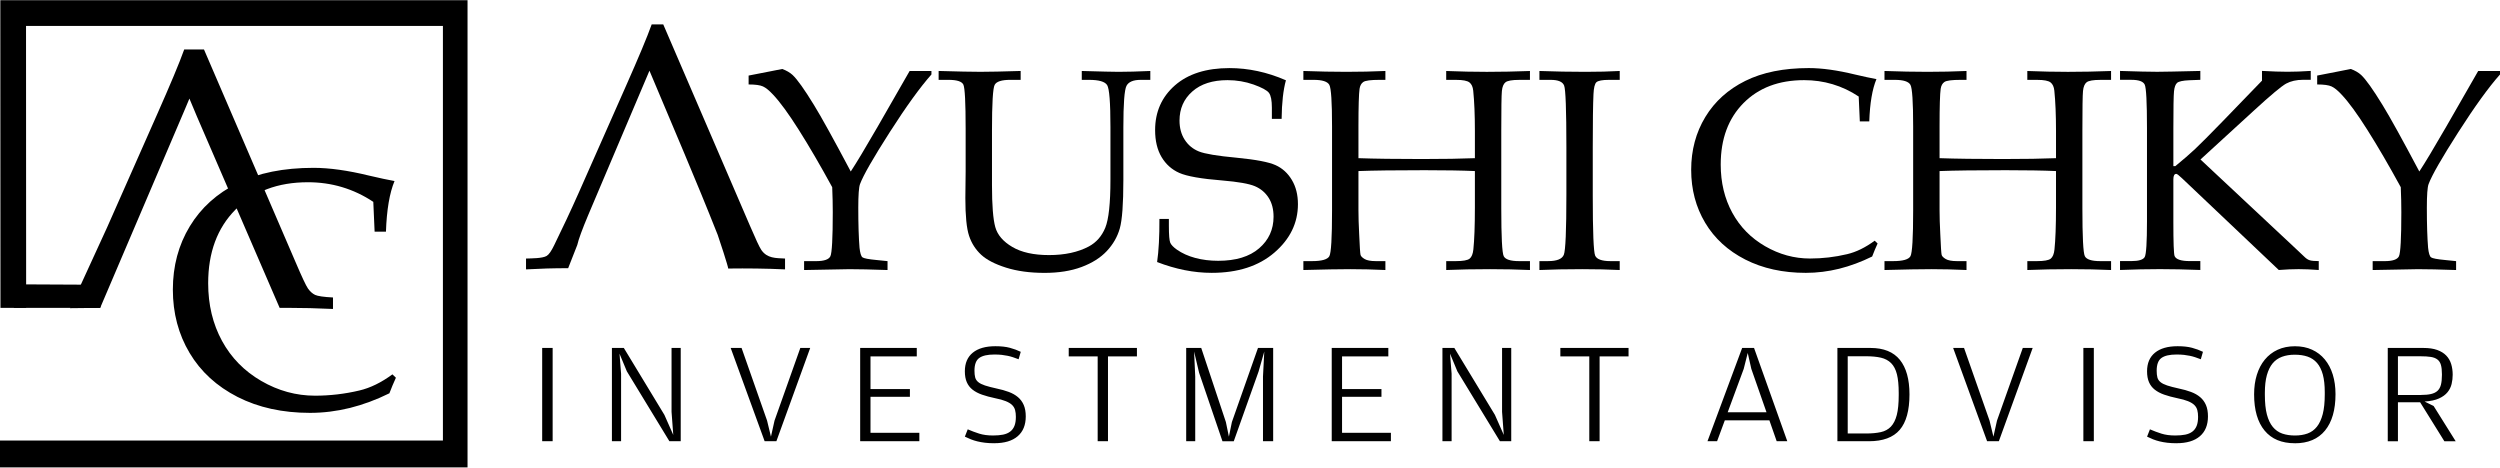
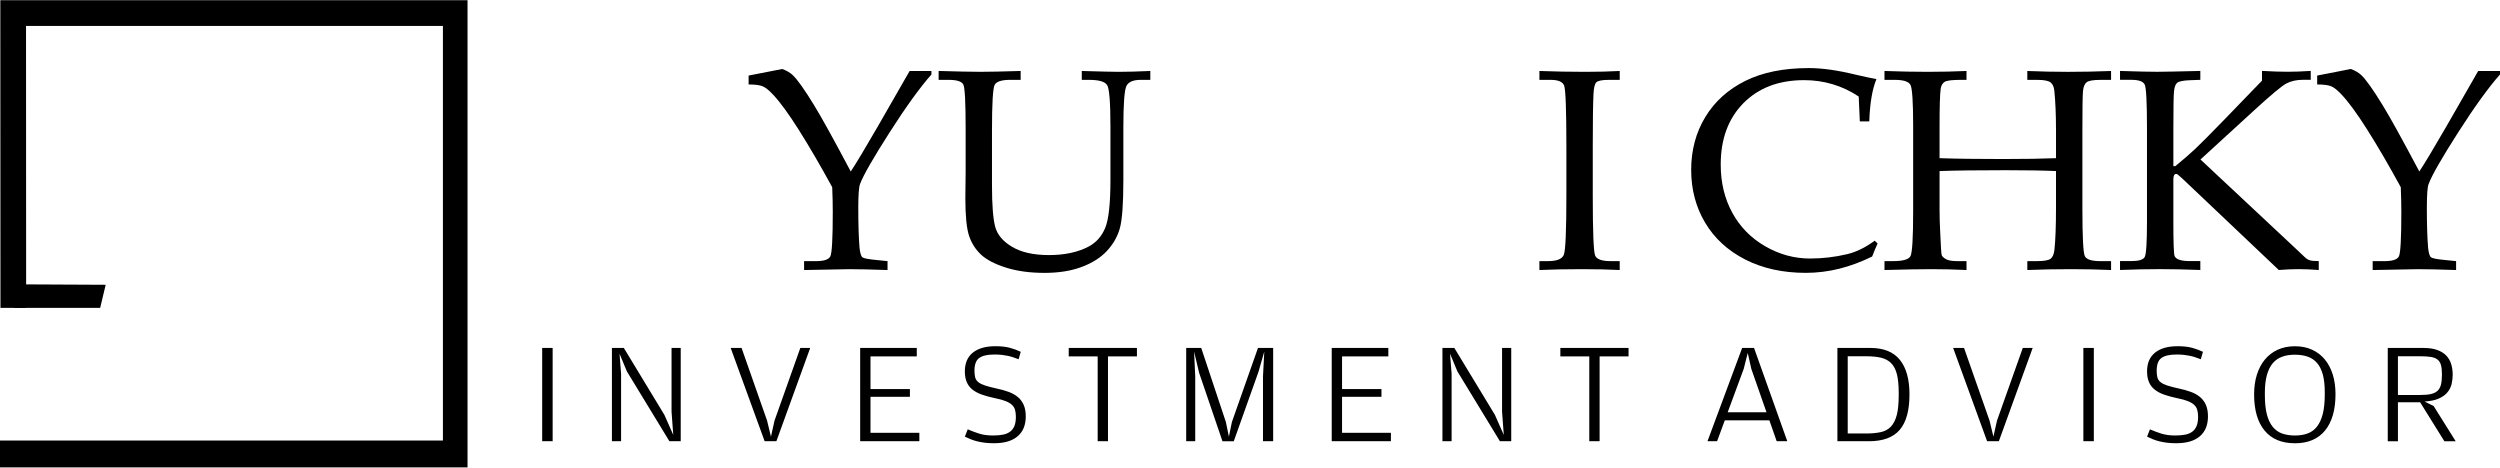
<svg xmlns="http://www.w3.org/2000/svg" xml:space="preserve" width="2.037in" height="0.381in" version="1.1" style="shape-rendering:geometricPrecision; text-rendering:geometricPrecision; image-rendering:optimizeQuality; fill-rule:evenodd; clip-rule:evenodd" viewBox="0 0 1466.58 274.09">
  <defs>
    <style type="text/css">
   
    .fil1 {fill:black}
    .fil2 {fill:black}
    .fil0 {fill:black;fill-rule:nonzero}
   
  </style>
  </defs>
  <g id="Layer_x0020_1">
    <g id="_1937757522288">
-       <path class="fil0" d="M380.98 41.39c-12.41,29.49 -24.26,56.94 -35.86,84.53 -3.59,8.53 -5.74,14.42 -6.47,17.67l-5.35 13.63c-8.32,-0.01 -16.65,0.24 -24.72,0.7l0 -6.36c3.23,-0.11 9.64,-0.06 12.11,-1.54 1.38,-0.83 2.77,-2.93 4.35,-6.16 4.72,-9.67 9.64,-20.01 14.58,-31.17l27.62 -62.42c7.33,-16.57 12.39,-28.58 15.06,-36.07l6.78 0 50.78 117.92c3.44,8 5.66,12.85 6.81,14.48 3.45,4.9 8.3,4.66 13.86,4.96l0 6.36c-11.21,-0.53 -22.26,-0.64 -33.34,-0.5 0.15,-0.68 -5.47,-17.98 -6.18,-19.79 -12.83,-32.45 -25.85,-62.47 -40,-96.23z" />
      <path class="fil0" d="M499.08 100.49c3.31,-5.02 8.58,-13.8 15.78,-26.27l18.76 -32.69 12.79 0 0 2.05c-6.67,7.51 -14.83,18.81 -24.51,33.93 -9.67,15.12 -15.48,25.24 -17.39,30.39 -0.67,1.79 -1.01,6.4 -1.01,13.83 0,9.87 0.25,17.72 0.73,23.5 0.33,3.11 0.9,4.96 1.71,5.61 0.79,0.62 3.62,1.15 8.44,1.6l6.28 0.64 0 5.22c-9.56,-0.34 -17.02,-0.5 -22.4,-0.5l-26.55 0.5 0 -5.22 7.01 0c4.68,0 7.49,-0.95 8.41,-2.86 0.92,-1.91 1.4,-10.54 1.4,-25.85 0,-4.49 -0.11,-9.37 -0.33,-14.67 -7.07,-12.95 -13.6,-24.14 -19.6,-33.62 -5.97,-9.45 -11.02,-16.38 -15.14,-20.72 -2.24,-2.41 -4.2,-4.01 -5.89,-4.77 -1.65,-0.76 -4.46,-1.15 -8.41,-1.15l0 -5.22c2.24,-0.42 6.64,-1.29 13.23,-2.58l6.48 -1.29c2.53,0.93 4.54,2.1 6.09,3.53 2.75,2.58 6.93,8.44 12.56,17.64 4.35,7.07 11.52,20.05 21.56,38.98z" />
      <path class="fil0" d="M550.63 46.73l0 -5.21c11.21,0.33 19.38,0.5 24.48,0.5 5.35,0 13.23,-0.17 23.64,-0.5l0 5.21 -6 0c-5.13,0 -8.22,0.98 -9.25,2.95 -1.04,1.99 -1.57,10.88 -1.57,26.75l0 32.16c0,11.75 0.65,19.93 1.94,24.54 1.29,4.6 4.6,8.47 9.98,11.63 5.35,3.17 12.54,4.77 21.51,4.77 9.25,0 17.05,-1.68 23.41,-5.07 4.37,-2.36 7.57,-6 9.62,-10.97 2.02,-4.96 3.03,-14.36 3.03,-28.18l0 -30.93c0,-14.33 -0.64,-22.52 -1.93,-24.56 -1.29,-2.05 -4.82,-3.08 -10.63,-3.08l-4.26 0 0 -5.21c11.36,0.33 18.56,0.5 21.62,0.5 4.99,0 11.19,-0.17 18.59,-0.5l0 5.21 -5.61 0c-4.32,0 -7.12,1.15 -8.35,3.48 -1.24,2.33 -1.85,10.49 -1.85,24.51l0 30.76c0,14.05 -0.7,23.52 -2.1,28.43 -1.4,4.91 -3.93,9.31 -7.63,13.26 -3.7,3.93 -8.63,7.04 -14.8,9.34 -6.17,2.3 -13.4,3.45 -21.73,3.45 -8.61,0 -16.12,-1.04 -22.6,-3.09 -6.48,-2.05 -11.33,-4.57 -14.58,-7.57 -3.25,-3.03 -5.61,-6.7 -7.06,-11.05 -1.46,-4.35 -2.19,-11.75 -2.19,-22.18l0.17 -15.59 0 -25.04c0,-15.42 -0.45,-24.06 -1.34,-25.94 -0.9,-1.85 -3.79,-2.78 -8.67,-2.78l-5.8 0z" />
-       <path class="fil0" d="M754.36 46.99c-1.57,5.69 -2.41,13.24 -2.52,22.63l-5.72 0 0 -6.56c0,-4.26 -0.56,-7.15 -1.71,-8.69 -1.15,-1.51 -4.15,-3.14 -9,-4.88 -4.85,-1.71 -9.96,-2.58 -15.31,-2.58 -8.75,0 -15.65,2.21 -20.64,6.64 -5.02,4.43 -7.52,10.12 -7.52,17.08 0,4.37 1.04,8.16 3.08,11.3 2.05,3.14 4.82,5.41 8.3,6.81 3.48,1.4 10.85,2.63 22.12,3.67 11.27,1.09 18.9,2.55 22.88,4.37 3.95,1.79 7.15,4.68 9.53,8.69 2.38,3.98 3.56,8.72 3.56,14.19 0,10.99 -4.6,20.47 -13.8,28.4 -9.2,7.93 -21.45,11.89 -36.79,11.89 -5.24,0 -10.54,-0.53 -15.9,-1.6 -5.33,-1.07 -10.71,-2.64 -16.12,-4.74 0.95,-6.56 1.4,-15 1.35,-25.29l5.55 0 0 4.12c0,5.3 0.28,8.58 0.81,9.84 0.56,1.26 1.85,2.61 3.87,4.04 3.03,2.13 6.62,3.76 10.77,4.88 4.18,1.12 8.67,1.68 13.49,1.68 10.35,0 18.37,-2.44 24,-7.32 5.64,-4.85 8.47,-11.05 8.47,-18.53 0,-4.4 -0.95,-8.1 -2.89,-11.13 -1.91,-3.03 -4.6,-5.3 -8.05,-6.78 -3.45,-1.46 -9.81,-2.58 -19.12,-3.36 -12.37,-0.98 -20.78,-2.47 -25.21,-4.43 -4.43,-1.96 -7.91,-5.08 -10.43,-9.31 -2.52,-4.24 -3.78,-9.51 -3.78,-15.82 0,-10.68 3.87,-19.4 11.58,-26.19 7.74,-6.79 18.42,-10.18 32.08,-10.18 5.5,0 10.99,0.59 16.49,1.77 5.53,1.18 11.05,2.97 16.57,5.38z" />
-       <path class="fil0" d="M796.91 100.24l0 22.91c0,3.95 0.14,8.58 0.42,13.91 0.31,7.43 0.59,11.55 0.81,12.37 0.22,0.79 1.01,1.6 2.38,2.41 1.35,0.81 3.56,1.23 6.62,1.23l5.58 0 0 5.22c-7.12,-0.34 -13.99,-0.5 -20.61,-0.5 -6.39,0 -15.56,0.17 -27.51,0.5l0 -5.22 5.1 0c5.72,0 9.11,-0.98 10.15,-2.91 1.04,-1.94 1.57,-10.82 1.57,-26.67l0 -49.44c0,-14.33 -0.53,-22.46 -1.6,-24.39 -1.07,-1.93 -4.12,-2.92 -9.14,-2.92l-6.08 0 0 -5.21c9.03,0.33 17.44,0.5 25.21,0.5 7.82,0 15.48,-0.17 22.91,-0.5l0 5.21 -3.53 0c-5.07,0 -8.22,0.42 -9.42,1.24 -1.2,0.81 -1.93,2.16 -2.21,4.01 -0.42,3.03 -0.65,10.35 -0.65,21.96l0 18.73c9.73,0.34 22.15,0.5 37.18,0.5 12.76,0 23.14,-0.17 31.13,-0.5l0 -16.01c0,-9.36 -0.34,-17.24 -0.98,-23.58 -0.23,-2.25 -0.96,-3.87 -2.22,-4.85 -1.26,-0.98 -3.84,-1.49 -7.71,-1.49l-5.92 0 0 -5.21c8.38,0.33 16.32,0.5 23.84,0.5 8.1,0 16.54,-0.17 25.29,-0.5l0 5.21 -6.23 0c-4.24,0 -6.93,0.48 -8.1,1.4 -1.18,0.92 -1.88,2.64 -2.13,5.1 -0.25,2.49 -0.36,10.32 -0.36,23.5l0 45.34c0,16.77 0.48,26.13 1.43,28.07 0.96,1.93 3.95,2.91 9,2.91l6.4 0 0 5.22c-7.57,-0.34 -15.37,-0.5 -23.42,-0.5 -9.2,0 -17.78,0.17 -25.71,0.5l0 -5.22 5.66 0c4.15,0 6.84,-0.48 8.05,-1.43 1.2,-0.96 1.93,-2.75 2.21,-5.38 0.59,-5.64 0.9,-13.85 0.9,-24.65l0 -21.37c-7.71,-0.34 -17.58,-0.5 -29.56,-0.5 -17.08,0 -30,0.17 -38.75,0.5z" />
      <path class="fil0" d="M903.08 153.06l5.16 0c5.08,0 8.13,-1.23 9.14,-3.7 1.01,-2.44 1.51,-14.22 1.51,-35.33l0 -27.79c0,-21.84 -0.45,-33.9 -1.32,-36.14 -0.87,-2.24 -3.48,-3.36 -7.85,-3.36l-6.65 0 0 -5.21c9.09,0.33 18.09,0.5 26.98,0.5 7.4,0 14.1,-0.17 20.13,-0.5l0 5.21 -6.34 0c-3.9,0 -6.34,0.48 -7.35,1.4 -0.98,0.92 -1.54,3.28 -1.71,7.04 -0.28,5.86 -0.42,16.26 -0.42,31.24l0 28.29c0,21.26 0.48,32.95 1.4,35.11 0.92,2.16 3.93,3.25 8.97,3.25l5.44 0 0 5.22c-6.73,-0.34 -14.08,-0.5 -22.04,-0.5 -9.25,0 -17.61,0.17 -25.07,0.5l0 -5.22z" />
      <path class="fil0" d="M1091.03 71.13l-0.65 -14.61c-4.88,-3.25 -9.98,-5.64 -15.34,-7.23 -5.33,-1.6 -10.91,-2.38 -16.71,-2.38 -14.8,0 -26.64,4.48 -35.55,13.46 -8.89,9 -13.35,21 -13.35,36.06 0,10.57 2.27,19.99 6.78,28.26 4.52,8.27 10.91,14.81 19.24,19.63 8.33,4.82 17.11,7.23 26.36,7.23 7.32,0 14.58,-0.84 21.76,-2.55 5.36,-1.26 10.74,-3.9 16.18,-7.91l1.71 1.65c-1.15,2.5 -2.21,5.05 -3.19,7.63 -6.42,3.17 -12.84,5.55 -19.35,7.18 -6.47,1.6 -13.01,2.41 -19.57,2.41 -13.46,0 -25.29,-2.61 -35.5,-7.8 -10.21,-5.22 -18.06,-12.39 -23.53,-21.56 -5.47,-9.17 -8.22,-19.51 -8.22,-31.07 0,-11.55 2.78,-21.9 8.3,-31.01 5.52,-9.11 13.35,-16.15 23.44,-21.17 10.12,-5.02 22.55,-7.52 37.26,-7.52 7.71,0 16.77,1.26 27.12,3.78 5.13,1.21 9.34,2.1 12.56,2.69 -2.44,5.86 -3.84,14.13 -4.21,24.82l-5.55 0z" />
      <path class="fil0" d="M1137.81 100.24l0 22.91c0,3.95 0.14,8.58 0.42,13.91 0.31,7.43 0.59,11.55 0.81,12.37 0.22,0.79 1.01,1.6 2.38,2.41 1.35,0.81 3.56,1.23 6.62,1.23l5.58 0 0 5.22c-7.12,-0.34 -13.99,-0.5 -20.61,-0.5 -6.39,0 -15.56,0.17 -27.51,0.5l0 -5.22 5.1 0c5.72,0 9.11,-0.98 10.15,-2.91 1.04,-1.94 1.57,-10.82 1.57,-26.67l0 -49.44c0,-14.33 -0.53,-22.46 -1.6,-24.39 -1.07,-1.93 -4.12,-2.92 -9.14,-2.92l-6.08 0 0 -5.21c9.03,0.33 17.44,0.5 25.21,0.5 7.82,0 15.48,-0.17 22.91,-0.5l0 5.21 -3.53 0c-5.07,0 -8.22,0.42 -9.42,1.24 -1.2,0.81 -1.93,2.16 -2.21,4.01 -0.42,3.03 -0.65,10.35 -0.65,21.96l0 18.73c9.73,0.34 22.15,0.5 37.18,0.5 12.76,0 23.14,-0.17 31.13,-0.5l0 -16.01c0,-9.36 -0.34,-17.24 -0.98,-23.58 -0.23,-2.25 -0.96,-3.87 -2.22,-4.85 -1.26,-0.98 -3.84,-1.49 -7.71,-1.49l-5.92 0 0 -5.21c8.38,0.33 16.32,0.5 23.84,0.5 8.1,0 16.54,-0.17 25.29,-0.5l0 5.21 -6.23 0c-4.24,0 -6.93,0.48 -8.1,1.4 -1.18,0.92 -1.88,2.64 -2.13,5.1 -0.25,2.49 -0.36,10.32 -0.36,23.5l0 45.34c0,16.77 0.48,26.13 1.43,28.07 0.96,1.93 3.95,2.91 9,2.91l6.4 0 0 5.22c-7.57,-0.34 -15.37,-0.5 -23.42,-0.5 -9.2,0 -17.78,0.17 -25.71,0.5l0 -5.22 5.66 0c4.15,0 6.84,-0.48 8.05,-1.43 1.2,-0.96 1.93,-2.75 2.21,-5.38 0.59,-5.64 0.9,-13.85 0.9,-24.65l0 -21.37c-7.71,-0.34 -17.58,-0.5 -29.56,-0.5 -17.08,0 -30,0.17 -38.75,0.5z" />
      <path class="fil0" d="M1290.87 93.45l55.83 52.24 5.11 4.82c1.04,1.04 2.08,1.74 3.14,2.05 1.07,0.34 2.83,0.5 5.3,0.5l0 5.22c-4.49,-0.34 -8.41,-0.5 -11.8,-0.5 -3.56,0 -7.43,0.17 -11.64,0.5l-56.61 -53.67c-1.91,-1.82 -3.08,-2.72 -3.5,-2.72 -1.15,0 -1.74,1.06 -1.74,3.19l0 25.01c0,12.2 0.25,18.87 0.73,20.02 0.84,1.96 3.81,2.94 8.92,2.94l6.17 0 0 5.22c-8.94,-0.34 -16.85,-0.5 -23.75,-0.5 -7.23,0 -15.03,0.17 -23.36,0.5l0 -5.22 6.64 0c4.37,0 6.98,-0.81 7.85,-2.41 0.87,-1.63 1.32,-8.58 1.32,-20.86l0 -54.85c0,-15.03 -0.45,-23.5 -1.32,-25.38 -0.87,-1.88 -3.48,-2.83 -7.85,-2.83l-6.64 0 0 -5.21c10.04,0.33 17.3,0.5 21.79,0.5 3.23,0 11.67,-0.17 25.32,-0.5l0 5.21 -6.51 0.25c-3.73,0.17 -6.08,0.67 -7.09,1.51 -0.98,0.84 -1.6,2.53 -1.85,5.05 -0.25,2.49 -0.37,9.73 -0.37,21.7l0 22.12 1.15 0c4.49,-3.67 8.36,-7.01 11.58,-10.04 3.23,-3.06 8.55,-8.36 15.93,-15.98l23.33 -24.12 0 -5.72c6.03,0.33 11.02,0.5 14.97,0.5 4.09,0 8.64,-0.17 13.63,-0.5l0 5.21 -4.43 0c-3.95,0 -7.29,0.76 -10.04,2.25 -2.72,1.51 -9.06,6.78 -18.95,15.87l-31.24 28.6z" />
      <path class="fil0" d="M1419.25 100.49c3.31,-5.02 8.58,-13.8 15.78,-26.27l18.76 -32.69 12.79 0 0 2.05c-6.67,7.51 -14.83,18.81 -24.51,33.93 -9.67,15.12 -15.48,25.24 -17.39,30.39 -0.67,1.79 -1.01,6.4 -1.01,13.83 0,9.87 0.25,17.72 0.73,23.5 0.33,3.11 0.9,4.96 1.71,5.61 0.79,0.62 3.62,1.15 8.44,1.6l6.28 0.64 0 5.22c-9.56,-0.34 -17.02,-0.5 -22.4,-0.5l-26.55 0.5 0 -5.22 7.01 0c4.68,0 7.49,-0.95 8.41,-2.86 0.92,-1.91 1.4,-10.54 1.4,-25.85 0,-4.49 -0.11,-9.37 -0.33,-14.67 -7.07,-12.95 -13.6,-24.14 -19.6,-33.62 -5.97,-9.45 -11.02,-16.38 -15.14,-20.72 -2.24,-2.41 -4.2,-4.01 -5.89,-4.77 -1.65,-0.76 -4.46,-1.15 -8.41,-1.15l0 -5.22c2.24,-0.42 6.64,-1.29 13.23,-2.58l6.48 -1.29c2.53,0.93 4.54,2.1 6.09,3.53 2.75,2.58 6.93,8.44 12.56,17.64 4.35,7.07 11.52,20.05 21.56,38.98z" />
      <path class="fil0" d="M318.06 204.01l6.14 0 0 54.72 -6.14 0 0 -54.72zm40.92 0l6.98 0 23.79 39.25 5.21 11.77 -1.01 -13.53 0 -37.49 5.38 0 0 54.72 -6.64 0 -24.97 -41.02 -4.29 -10.34 0.92 11.77 0 39.59 -5.38 0 0 -54.72zm69.66 0l6.39 0 14.96 42.62 2.27 9.41 2.1 -9.41 15.13 -42.62 5.8 0 -19.84 54.72 -6.89 0 -19.92 -54.72zm75.97 0l33.2 0 0 4.96 -27.15 0 0 19.16 23.12 0 0 4.54 -23.12 0 0 21.1 28.66 0 0 4.96 -34.72 0 0 -54.72zm78.74 55.9c-2.02,0 -3.84,-0.1 -5.47,-0.29 -1.62,-0.2 -3.12,-0.46 -4.5,-0.8 -1.37,-0.34 -2.66,-0.74 -3.87,-1.22 -1.2,-0.48 -2.37,-1 -3.49,-1.56l1.68 -4.29c2.19,0.95 4.43,1.79 6.73,2.52 2.3,0.73 5.01,1.09 8.15,1.09 2.24,0 4.19,-0.17 5.84,-0.5 1.66,-0.34 3.04,-0.92 4.16,-1.77 1.12,-0.84 1.96,-1.96 2.52,-3.36 0.56,-1.4 0.84,-3.17 0.84,-5.3 0,-1.51 -0.15,-2.84 -0.46,-3.99 -0.31,-1.15 -0.9,-2.14 -1.77,-2.99 -0.87,-0.84 -2.1,-1.58 -3.7,-2.23 -1.6,-0.65 -3.66,-1.22 -6.18,-1.72 -2.97,-0.62 -5.56,-1.32 -7.77,-2.1 -2.21,-0.78 -4.06,-1.76 -5.55,-2.94 -1.49,-1.18 -2.61,-2.63 -3.36,-4.37 -0.76,-1.74 -1.14,-3.87 -1.14,-6.39 0,-4.76 1.56,-8.41 4.67,-10.93 3.11,-2.52 7.52,-3.78 13.24,-3.78 3.36,0 6.19,0.31 8.49,0.93 2.3,0.62 4.43,1.4 6.39,2.35l-1.26 4.37c-1.18,-0.45 -2.27,-0.84 -3.28,-1.18 -1.01,-0.34 -2.04,-0.62 -3.11,-0.84 -1.07,-0.22 -2.21,-0.41 -3.45,-0.55 -1.23,-0.14 -2.69,-0.21 -4.37,-0.21 -4.04,0 -6.99,0.67 -8.87,2.02 -1.88,1.34 -2.81,3.84 -2.81,7.48 0,1.57 0.14,2.89 0.42,3.95 0.28,1.07 0.88,1.98 1.81,2.73 0.91,0.76 2.23,1.41 3.93,1.98 1.7,0.56 3.95,1.15 6.74,1.76 2.69,0.56 5.09,1.23 7.21,2.02 2.13,0.79 3.92,1.81 5.41,3.07 1.49,1.26 2.61,2.8 3.39,4.62 0.79,1.82 1.18,4.05 1.18,6.68 0,5.04 -1.58,8.92 -4.75,11.64 -3.17,2.72 -7.72,4.08 -13.66,4.08zm60.58 -50.94l-16.98 0 0 -4.96 40.01 0 0 4.96 -16.98 0 0 49.76 -6.05 0 0 -49.76zm51.93 -4.96l8.82 0 14.46 43.46 1.77 8.57 1.76 -8.57 15.3 -43.46 8.91 0 0 54.72 -5.97 0 0 -37.99 0.76 -14.63 -3.36 11.77 -14.54 40.85 -6.64 0 -13.7 -40.18 -2.94 -12.44 0.67 14.63 0 37.99 -5.3 0 0 -54.72zm85.38 0l33.2 0 0 4.96 -27.15 0 0 19.16 23.12 0 0 4.54 -23.12 0 0 21.1 28.66 0 0 4.96 -34.72 0 0 -54.72zm64.95 0l6.98 0 23.79 39.25 5.21 11.77 -1.01 -13.53 0 -37.49 5.38 0 0 54.72 -6.64 0 -24.97 -41.02 -4.29 -10.34 0.92 11.77 0 39.59 -5.38 0 0 -54.72zm86.14 4.96l-16.98 0 0 -4.96 40.01 0 0 4.96 -16.98 0 0 49.76 -6.05 0 0 -49.76zm89.67 -4.96l6.98 0 19.5 54.72 -6.22 0 -4.29 -12.27 -26.14 0 -4.54 12.27 -5.63 0 20.34 -54.72zm14.29 37.74l-8.91 -25.47 -2.1 -9.33 -2.36 9.33 -9.41 25.47 22.78 0zm41.59 -37.74l19.42 0c7.73,0 13.48,2.33 17.23,6.98 3.75,4.65 5.63,11.4 5.63,20.26 0,9.41 -1.91,16.35 -5.72,20.8 -3.81,4.45 -9.83,6.68 -18.07,6.68l-18.49 0 0 -54.72zm16.84 50.18c3.32,0 6.18,-0.27 8.6,-0.8 2.41,-0.53 4.4,-1.61 5.94,-3.22 1.54,-1.63 2.7,-3.91 3.46,-6.85 0.76,-2.93 1.13,-6.84 1.13,-11.7l0 -1.18c0,-4.52 -0.35,-8.2 -1.05,-10.98 -0.7,-2.8 -1.85,-4.99 -3.42,-6.56 -1.57,-1.55 -3.57,-2.62 -5.98,-3.18 -2.42,-0.56 -5.37,-0.84 -8.85,-0.84l-10.62 0 0 45.31 10.79 0zm51.06 -50.18l6.39 0 14.96 42.62 2.27 9.41 2.1 -9.41 15.13 -42.62 5.8 0 -19.84 54.72 -6.89 0 -19.92 -54.72zm76.39 0l6.14 0 0 54.72 -6.14 0 0 -54.72zm54.7 55.9c-2.02,0 -3.84,-0.1 -5.47,-0.29 -1.62,-0.2 -3.12,-0.46 -4.5,-0.8 -1.37,-0.34 -2.66,-0.74 -3.87,-1.22 -1.2,-0.48 -2.37,-1 -3.49,-1.56l1.68 -4.29c2.19,0.95 4.43,1.79 6.73,2.52 2.3,0.73 5.01,1.09 8.15,1.09 2.24,0 4.19,-0.17 5.84,-0.5 1.66,-0.34 3.04,-0.92 4.16,-1.77 1.12,-0.84 1.96,-1.96 2.52,-3.36 0.56,-1.4 0.84,-3.17 0.84,-5.3 0,-1.51 -0.15,-2.84 -0.46,-3.99 -0.31,-1.15 -0.9,-2.14 -1.77,-2.99 -0.87,-0.84 -2.1,-1.58 -3.7,-2.23 -1.6,-0.65 -3.66,-1.22 -6.18,-1.72 -2.97,-0.62 -5.56,-1.32 -7.77,-2.1 -2.21,-0.78 -4.06,-1.76 -5.55,-2.94 -1.49,-1.18 -2.61,-2.63 -3.36,-4.37 -0.76,-1.74 -1.14,-3.87 -1.14,-6.39 0,-4.76 1.56,-8.41 4.67,-10.93 3.11,-2.52 7.52,-3.78 13.24,-3.78 3.36,0 6.19,0.31 8.49,0.93 2.3,0.62 4.43,1.4 6.39,2.35l-1.26 4.37c-1.18,-0.45 -2.27,-0.84 -3.28,-1.18 -1.01,-0.34 -2.04,-0.62 -3.11,-0.84 -1.07,-0.22 -2.21,-0.41 -3.45,-0.55 -1.23,-0.14 -2.69,-0.21 -4.37,-0.21 -4.04,0 -6.99,0.67 -8.87,2.02 -1.88,1.34 -2.81,3.84 -2.81,7.48 0,1.57 0.14,2.89 0.42,3.95 0.28,1.07 0.88,1.98 1.81,2.73 0.91,0.76 2.23,1.41 3.93,1.98 1.7,0.56 3.95,1.15 6.74,1.76 2.69,0.56 5.09,1.23 7.21,2.02 2.13,0.79 3.92,1.81 5.41,3.07 1.49,1.26 2.61,2.8 3.39,4.62 0.79,1.82 1.18,4.05 1.18,6.68 0,5.04 -1.58,8.92 -4.75,11.64 -3.17,2.72 -7.72,4.08 -13.66,4.08zm69.33 0c-7.73,0 -13.64,-2.48 -17.73,-7.44 -4.09,-4.96 -6.14,-12.03 -6.14,-21.22 0,-4.2 0.53,-8.03 1.6,-11.47 1.07,-3.45 2.62,-6.42 4.67,-8.91 2.05,-2.49 4.55,-4.43 7.52,-5.8 2.97,-1.37 6.36,-2.06 10.17,-2.06 3.75,0 7.1,0.67 10.04,2.02 2.94,1.34 5.43,3.25 7.48,5.72 2.04,2.47 3.6,5.42 4.67,8.87 1.06,3.45 1.6,7.27 1.6,11.48 0,9.24 -2.05,16.36 -6.14,21.35 -4.09,4.99 -10,7.48 -17.73,7.48zm0.09 -4.54c2.76,0 5.22,-0.39 7.4,-1.18 2.16,-0.79 3.99,-2.11 5.48,-3.98 1.5,-1.88 2.63,-4.36 3.43,-7.42 0.79,-3.08 1.18,-6.92 1.18,-11.5l0 -1.34c0,-4.08 -0.38,-7.52 -1.13,-10.31 -0.77,-2.8 -1.89,-5.07 -3.39,-6.81 -1.49,-1.72 -3.33,-2.97 -5.52,-3.73 -2.2,-0.76 -4.74,-1.13 -7.61,-1.13 -2.76,0 -5.24,0.41 -7.44,1.22 -2.19,0.81 -4.02,2.1 -5.48,3.85 -1.47,1.76 -2.59,4.08 -3.39,6.92 -0.79,2.86 -1.18,6.3 -1.18,10.32l0 1.26c0,4.58 0.39,8.41 1.18,11.46 0.8,3.04 1.95,5.49 3.48,7.34 1.51,1.83 3.38,3.14 5.56,3.9 2.2,0.76 4.68,1.13 7.44,1.13zm54.45 -51.36l20.93 0c3.19,0 5.88,0.39 8.07,1.18 2.19,0.79 3.95,1.88 5.3,3.28 1.35,1.4 2.31,3.07 2.9,5 0.59,1.93 0.88,4.02 0.88,6.26 0,1.85 -0.21,3.66 -0.63,5.42 -0.42,1.77 -1.22,3.38 -2.4,4.83 -1.18,1.46 -2.84,2.68 -5,3.66 -2.16,0.98 -4.97,1.58 -8.45,1.81l5.3 2.61 12.94 20.68 -6.64 0 -14.21 -22.86 -13.03 0 0 22.86 -5.97 0 0 -54.72zm19.5 27.57c2.35,0 4.31,-0.18 5.88,-0.55 1.57,-0.36 2.83,-0.98 3.78,-1.85 0.95,-0.87 1.62,-2.06 2.02,-3.57 0.39,-1.51 0.59,-3.42 0.59,-5.72l0 -0.5c0,-2.24 -0.2,-4.05 -0.59,-5.42 -0.39,-1.37 -1.08,-2.44 -2.06,-3.19 -0.98,-0.76 -2.27,-1.26 -3.87,-1.51 -1.6,-0.25 -3.6,-0.38 -6.01,-0.38l-13.28 0 0 22.7 13.53 0z" />
    </g>
    <g id="_1937757526320">
      <polygon class="fil0" points="0.27,180.51 0.19,0 274.27,0 274.27,274.09 -0,274.09 -0,258.34 259.83,258.34 259.83,15.1 15.27,15.1 15.34,180.51 " />
-       <path class="fil1" d="M58.76 180.49l-17.67 0.19 21.77 -47.45 29.25 -66.11c7.77,-17.55 13.12,-30.26 15.95,-38.2l11.61 0 53.79 124.9c3.62,8.48 6.02,13.59 7.21,15.33 1.23,1.73 2.61,2.97 4.17,3.73 1.56,0.73 5.04,1.23 10.51,1.52l0 6.74c-9.2,-0.44 -17.98,-0.65 -26.35,-0.65 -1.54,0 -3.19,0 -4.94,0.02l-48.45 -112.09 -4.49 -10.7 -2.53 6.02 -49.81 116.74z" />
-       <path class="fil0" d="M219.76 135.79l-0.77 -17.48c-5.84,-3.89 -11.94,-6.74 -18.35,-8.66 -6.38,-1.91 -13.05,-2.85 -20,-2.85 -17.71,0 -31.87,5.37 -42.55,16.1 -10.64,10.77 -15.97,25.13 -15.97,43.15 0,12.65 2.72,23.92 8.12,33.82 5.4,9.9 13.05,17.71 23.02,23.49 9.96,5.77 20.47,8.65 31.54,8.65 8.76,0 17.45,-1.01 26.04,-3.05 6.41,-1.51 12.85,-4.66 19.36,-9.46l2.05 1.98c-1.37,2.99 -2.65,6.04 -3.82,9.13 -7.68,3.79 -15.37,6.64 -23.15,8.59 -7.75,1.91 -15.57,2.89 -23.42,2.89 -16.1,0 -30.26,-3.12 -42.48,-9.33 -12.21,-6.24 -21.61,-14.83 -28.15,-25.8 -6.54,-10.97 -9.83,-23.35 -9.83,-37.18 0,-13.82 3.32,-26.21 9.93,-37.11 6.61,-10.91 15.97,-19.33 28.05,-25.33 12.11,-6 26.98,-8.99 44.59,-8.99 9.22,0 20.06,1.51 32.44,4.53 6.14,1.44 11.17,2.52 15.03,3.22 -2.92,7.01 -4.6,16.91 -5.03,29.69l-6.64 0z" />
      <polygon class="fil2" points="62,166.95 7.61,166.68 8.15,180.51 58.76,180.49 " />
    </g>
  </g>
</svg>